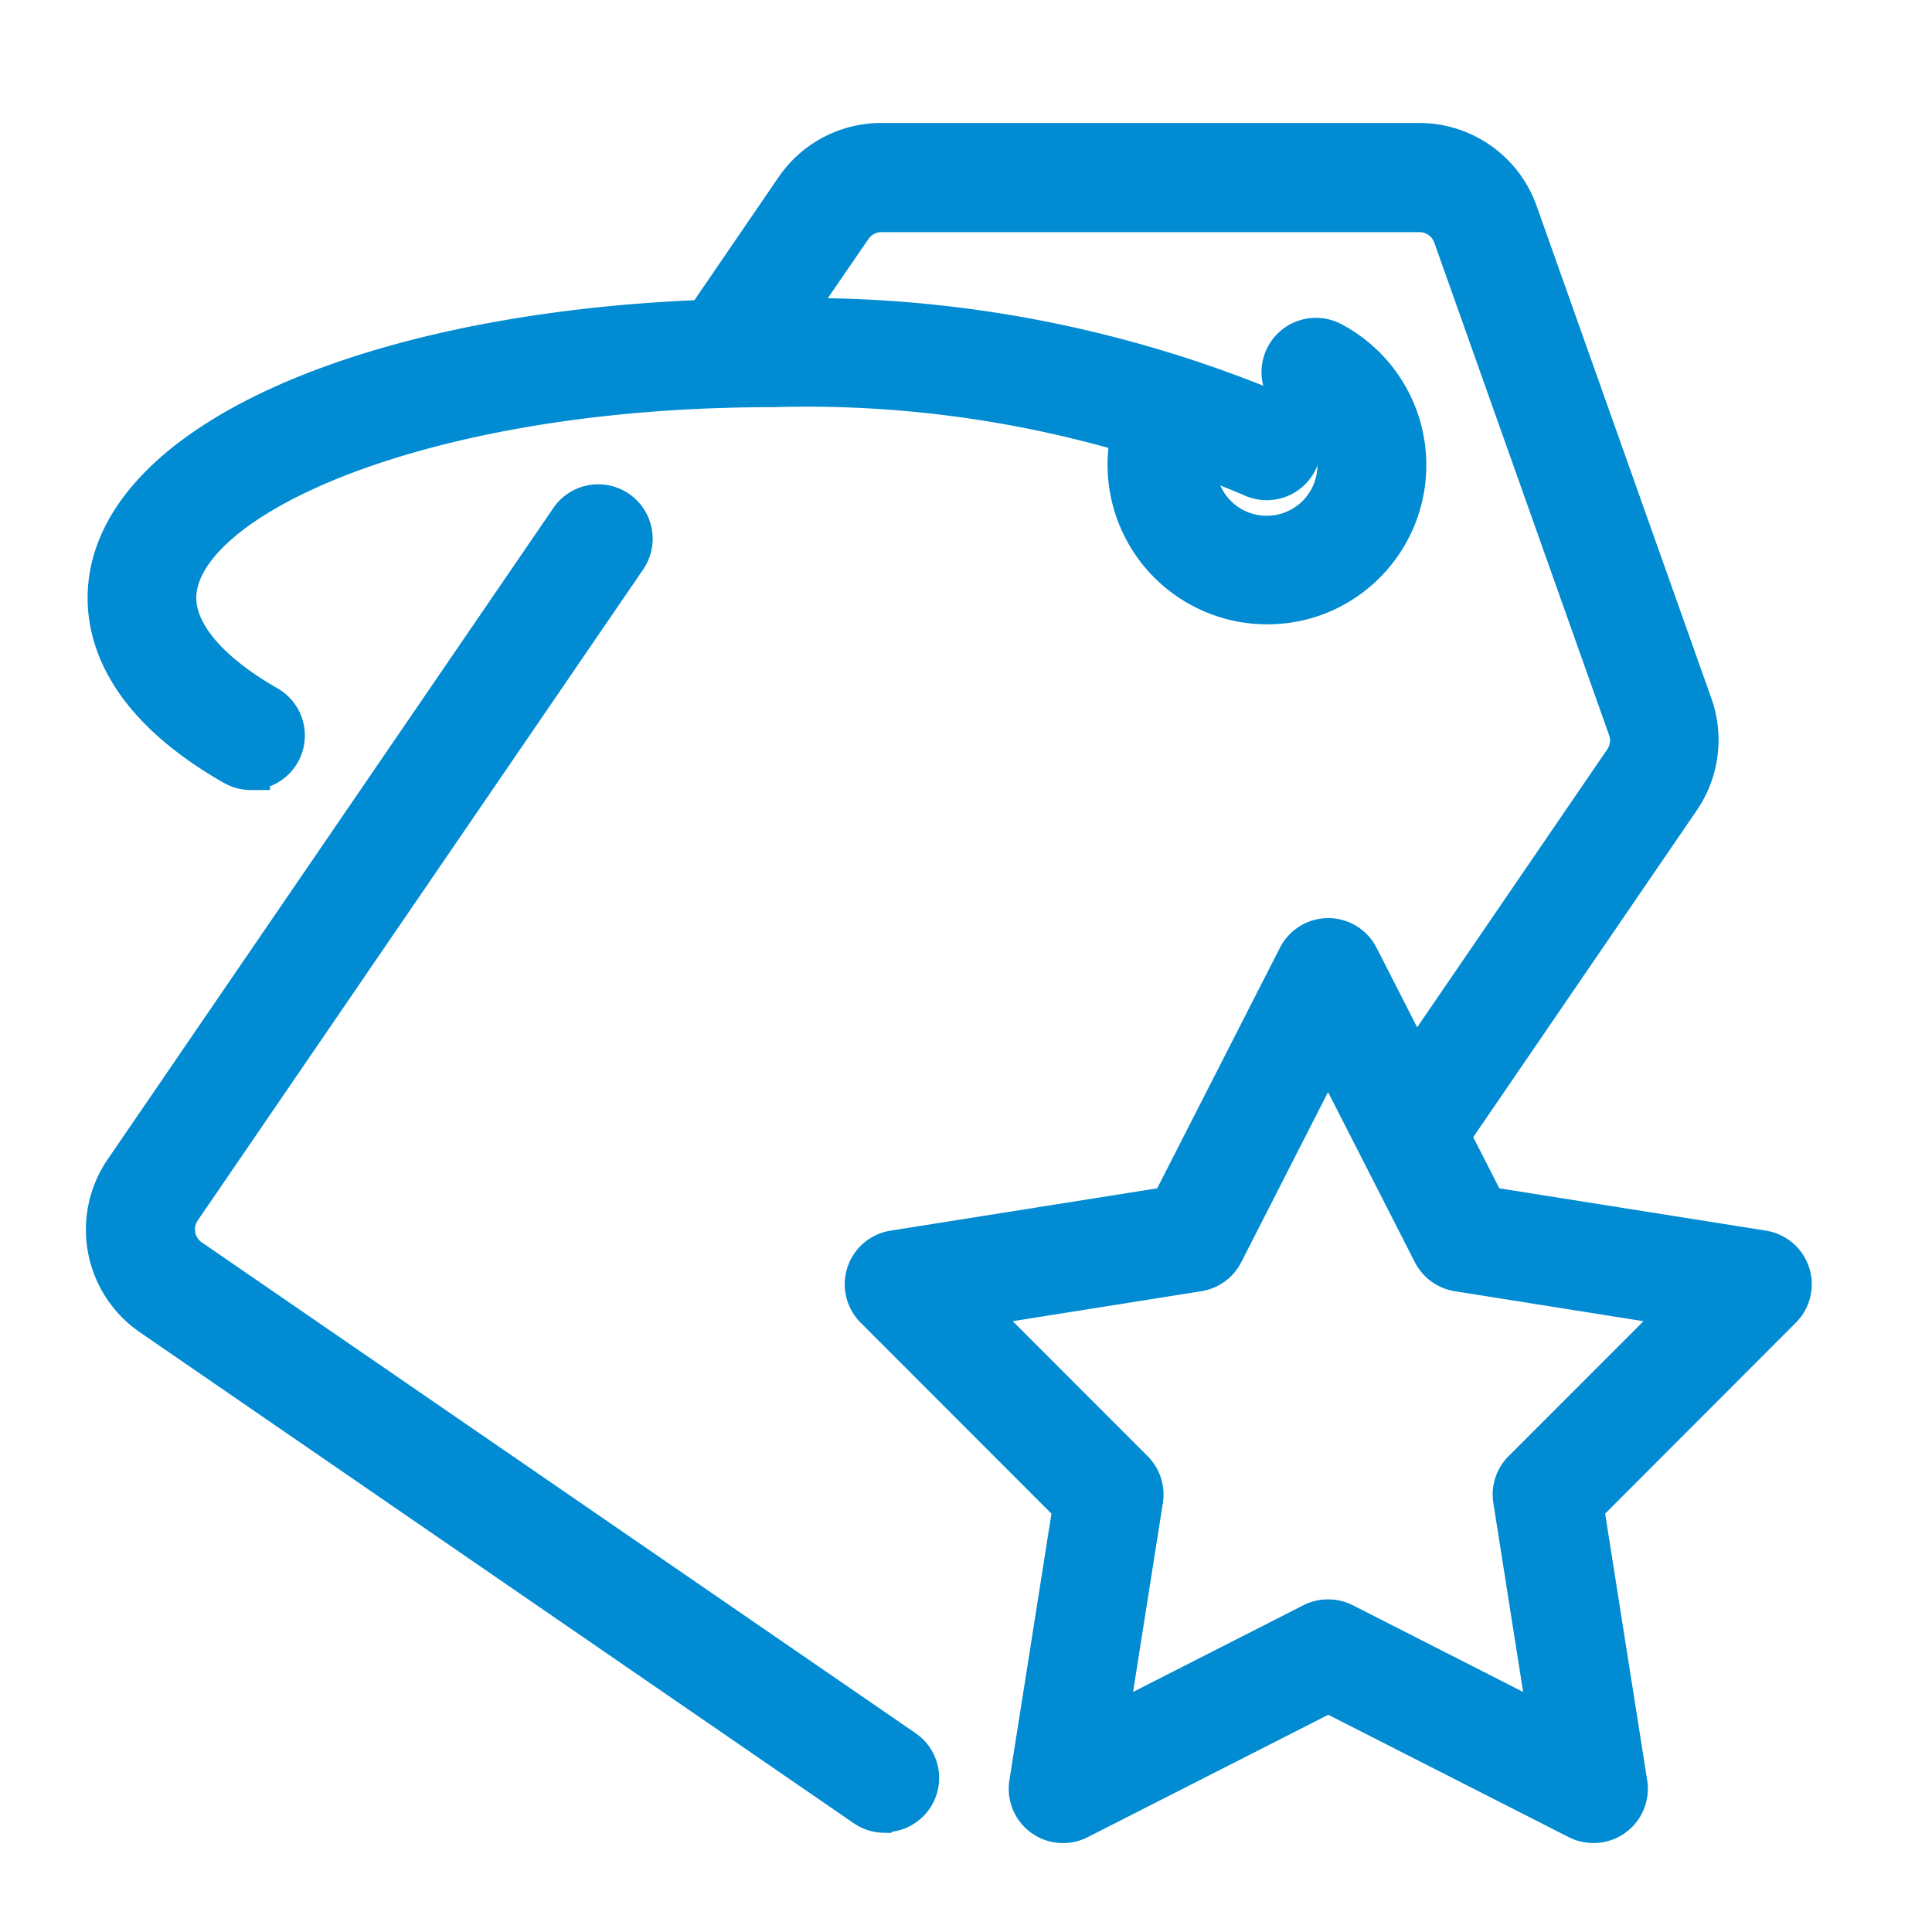
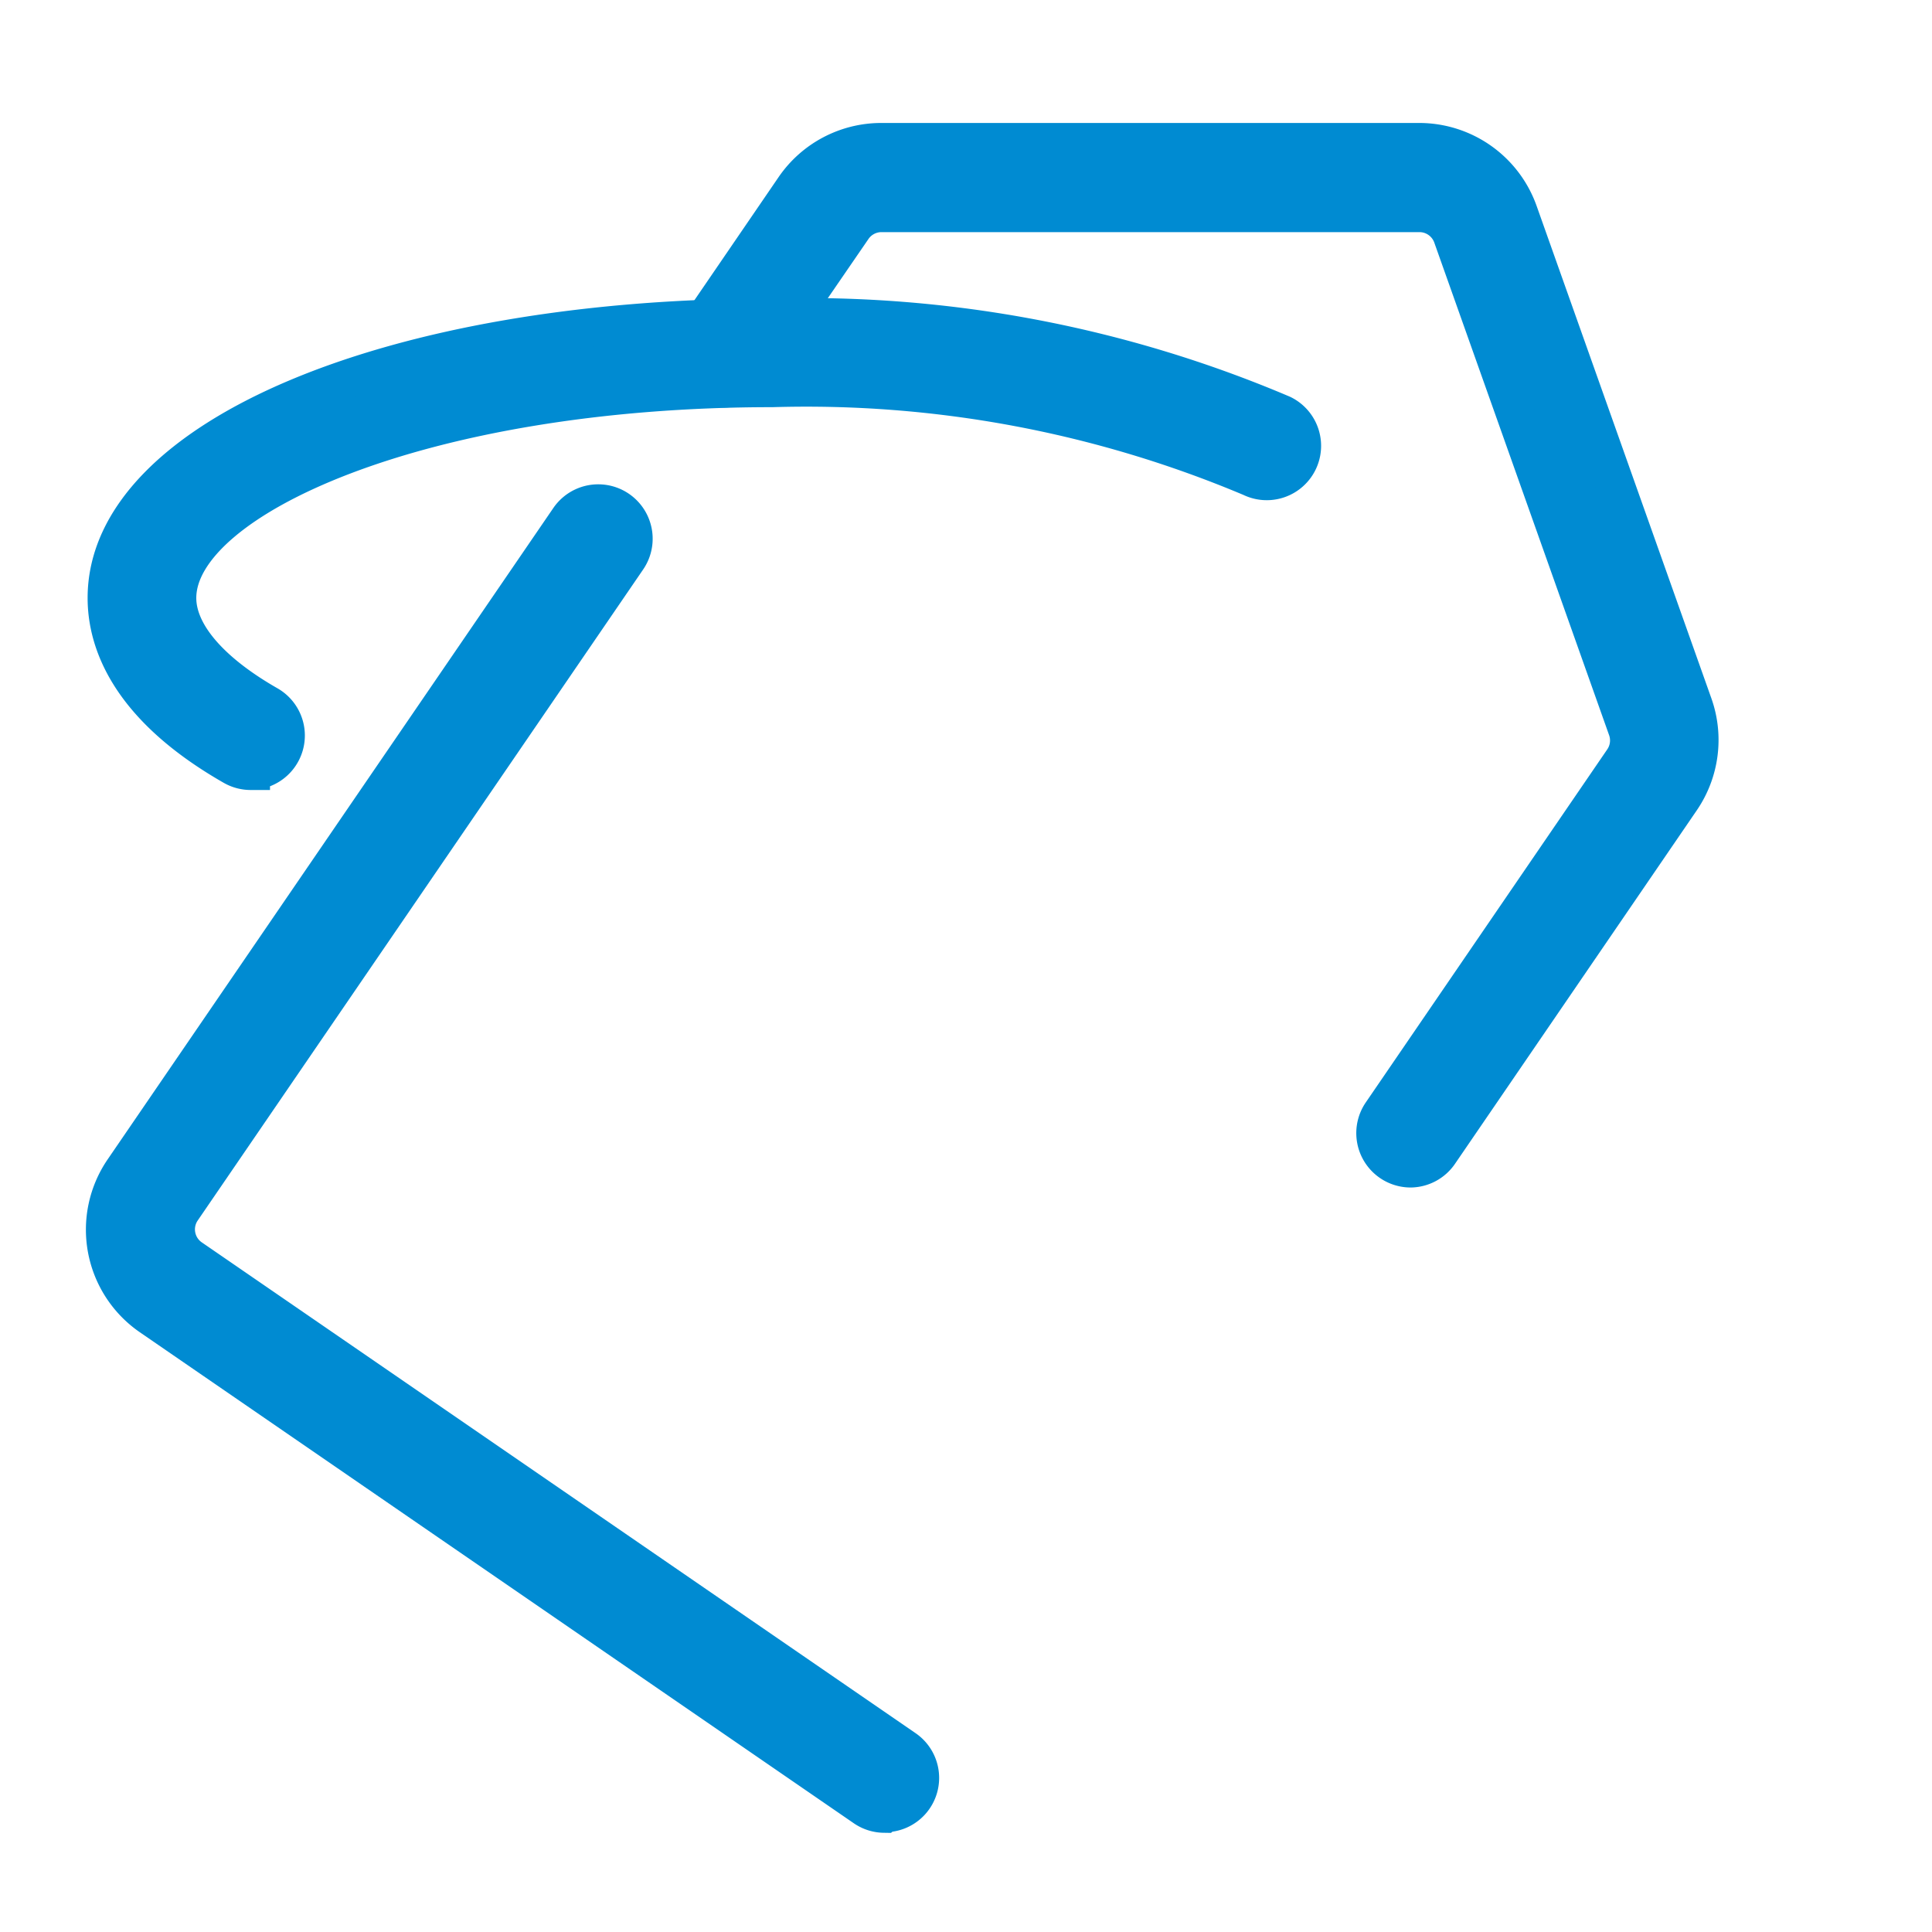
<svg xmlns="http://www.w3.org/2000/svg" width="20" height="20" viewBox="0 0 20 20">
  <g id="Group_170388" data-name="Group 170388" transform="translate(-992 -1316.643)">
-     <rect id="Rectangle_139253" data-name="Rectangle 139253" width="20" height="20" transform="translate(992 1316.643)" fill="none" />
    <g id="Group_170385" data-name="Group 170385" transform="translate(993.084 1318.12)">
      <g id="Group_170384" data-name="Group 170384">
        <g id="Group_170379" data-name="Group 170379" transform="translate(6.053)">
          <path id="Path_45699" data-name="Path 45699" d="M518.61,191.383a.363.363,0,0,1-.3-.567l2.5-3.655a.362.362,0,0,0,.043-.327l-1.81-5.1a.363.363,0,0,0-.342-.241h-5.568a.363.363,0,0,0-.3.157l-1.03,1.5a.362.362,0,0,1-.6-.409l1.03-1.506a1.088,1.088,0,0,1,.9-.472H518.7a1.09,1.09,0,0,1,1.025.724l1.81,5.1a1.09,1.09,0,0,1-.129.98l-2.5,3.655A.362.362,0,0,1,518.61,191.383Z" transform="translate(-511.144 -180.767)" fill="#008bd2" stroke="#008bd2" stroke-width="0.4" />
        </g>
        <g id="Group_170380" data-name="Group 170380" transform="translate(0 3.738)">
          <path id="Path_45700" data-name="Path 45700" d="M318.862,318.048a.361.361,0,0,1-.2-.064l-7.391-5.083a1.089,1.089,0,0,1-.28-1.512l4.613-6.742a.363.363,0,0,1,.6.41l-4.613,6.742a.363.363,0,0,0,.093.5l7.391,5.082a.362.362,0,0,1-.206.661Z" transform="translate(-310.795 -304.49)" fill="#008bd2" stroke="#008bd2" stroke-width="0.4" />
        </g>
        <g id="Group_170381" data-name="Group 170381" transform="translate(0.023 1.813)">
          <path id="Path_45701" data-name="Path 45701" d="M313.051,245.455a.361.361,0,0,1-.18-.048c-1.081-.618-1.308-1.287-1.308-1.74,0-1.653,2.961-2.9,6.888-2.9a12.586,12.586,0,0,1,5.278,1,.362.362,0,1,1-.319.651,11.861,11.861,0,0,0-4.959-.926c-3.632,0-6.163,1.146-6.163,2.175,0,.368.335.763.943,1.11a.363.363,0,0,1-.18.677Z" transform="translate(-311.563 -240.767)" fill="#008bd2" stroke="#008bd2" stroke-width="0.4" />
        </g>
        <g id="Group_170382" data-name="Group 170382" transform="translate(10.58 2.011)">
-           <path id="Path_45702" data-name="Path 45702" d="M662.432,250.105a1.452,1.452,0,0,1-1.281-2.127.363.363,0,0,1,.641.338.725.725,0,1,0,.98-.3.362.362,0,1,1,.338-.642,1.45,1.45,0,0,1-.247,2.668A1.458,1.458,0,0,1,662.432,250.105Z" transform="translate(-660.983 -247.33)" fill="#008bd2" stroke="#008bd2" stroke-width="0.4" />
-         </g>
+           </g>
        <g id="Group_170383" data-name="Group 170383" transform="translate(7.866 8.228)">
-           <path id="Path_45703" data-name="Path 45703" d="M578.7,462.291a.361.361,0,0,1-.164-.039l-2.581-1.313-2.581,1.313a.362.362,0,0,1-.522-.38l.451-2.86-2.047-2.049a.362.362,0,0,1,.2-.614l2.86-.454,1.316-2.579a.363.363,0,0,1,.323-.2h0a.362.362,0,0,1,.323.2l1.316,2.579,2.86.454a.362.362,0,0,1,.2.614l-2.046,2.049.451,2.86a.362.362,0,0,1-.358.419Zm-2.745-2.122a.359.359,0,0,1,.164.039l2.112,1.075-.369-2.341a.36.36,0,0,1,.1-.313l1.675-1.676-2.341-.372a.363.363,0,0,1-.266-.193l-1.077-2.111-1.077,2.111a.363.363,0,0,1-.266.193l-2.34.372,1.675,1.676a.361.361,0,0,1,.1.313l-.369,2.341,2.112-1.075A.359.359,0,0,1,575.96,460.169Z" transform="translate(-571.155 -453.117)" fill="#008bd2" stroke="#008bd2" stroke-width="0.4" />
-         </g>
+           </g>
      </g>
    </g>
  </g>
</svg>